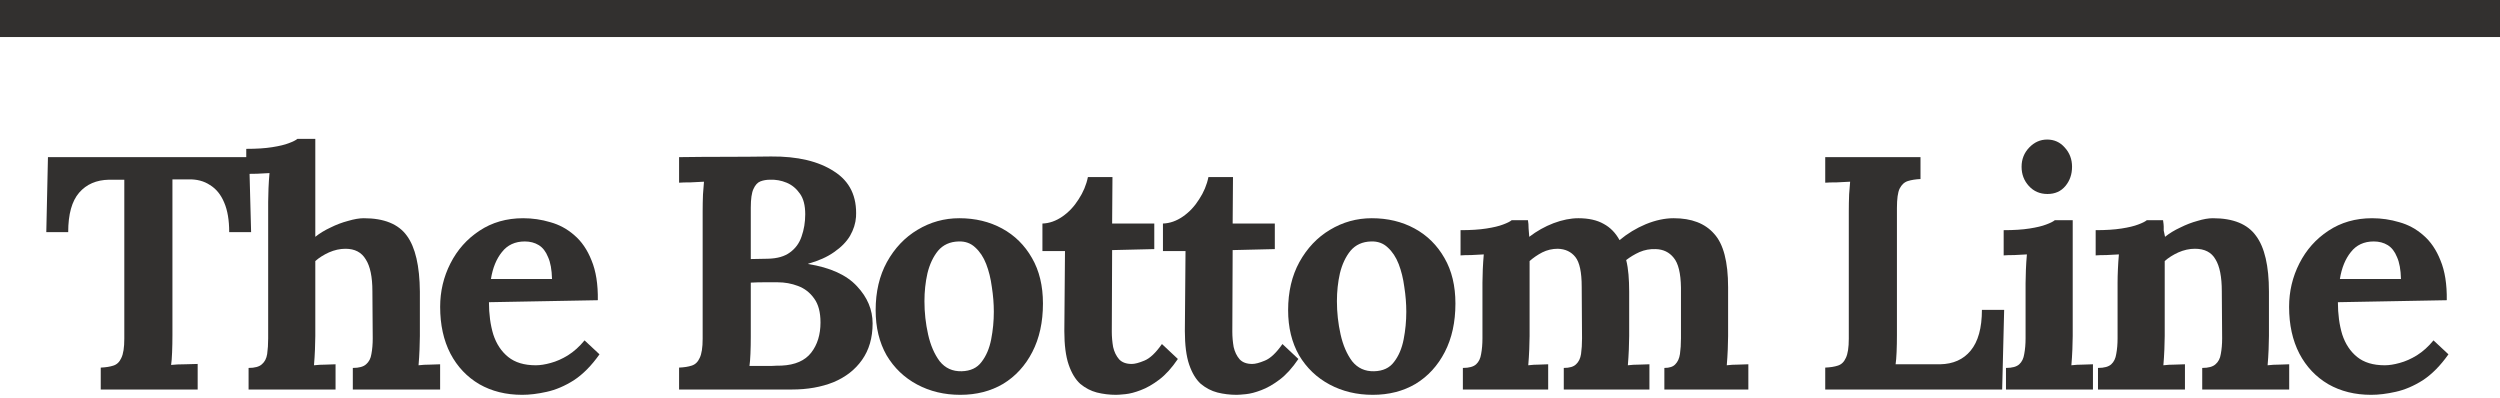
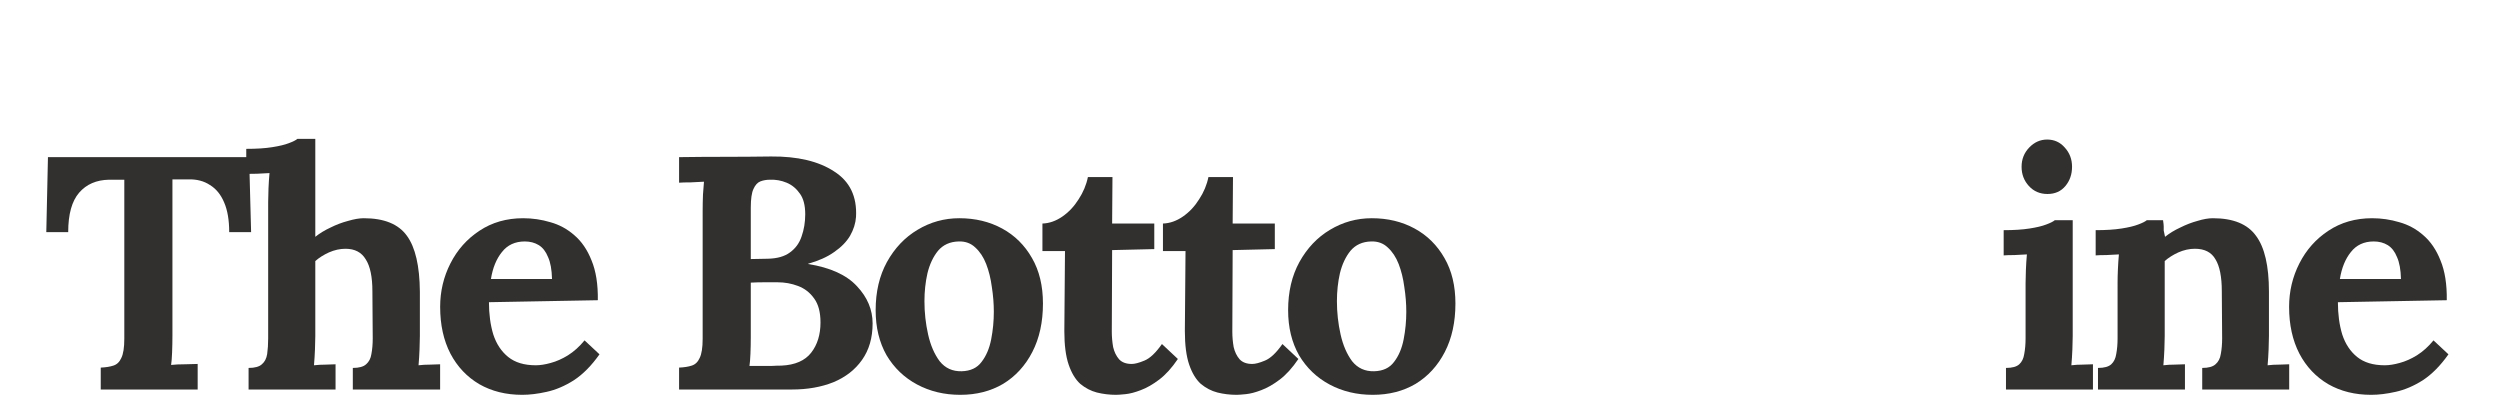
<svg xmlns="http://www.w3.org/2000/svg" width="270" height="43" viewBox="0 0 270 43" fill="none">
-   <path d="M0 0H270V4H0V0Z" fill="#32302F" />
  <path d="M256.078 42.641C254.334 42.641 252.792 42.258 251.454 41.493C250.115 40.705 249.075 39.605 248.335 38.195C247.594 36.761 247.223 35.076 247.223 33.14C247.223 31.467 247.594 29.901 248.335 28.444C249.075 26.986 250.115 25.814 251.454 24.93C252.816 24.022 254.393 23.568 256.186 23.568C257.19 23.568 258.17 23.711 259.126 23.998C260.082 24.261 260.942 24.727 261.707 25.396C262.496 26.066 263.117 26.974 263.571 28.121C264.049 29.268 264.276 30.702 264.252 32.423L252.493 32.638C252.493 33.929 252.649 35.088 252.959 36.116C253.294 37.143 253.832 37.956 254.573 38.554C255.313 39.151 256.305 39.45 257.548 39.45C258.026 39.45 258.564 39.366 259.162 39.199C259.783 39.032 260.404 38.757 261.026 38.374C261.671 37.968 262.269 37.43 262.818 36.761L264.432 38.267C263.571 39.486 262.651 40.418 261.671 41.063C260.691 41.684 259.711 42.103 258.731 42.318C257.775 42.533 256.891 42.641 256.078 42.641ZM252.708 30.129H259.305C259.281 29.125 259.138 28.336 258.875 27.762C258.636 27.165 258.301 26.735 257.871 26.472C257.441 26.209 256.939 26.077 256.365 26.077C255.314 26.077 254.489 26.46 253.891 27.225C253.294 27.966 252.9 28.934 252.708 30.129Z" fill="#32302F" />
  <path d="M226.583 42.067V39.737C227.252 39.737 227.73 39.605 228.017 39.342C228.303 39.079 228.483 38.709 228.554 38.231C228.65 37.729 228.698 37.167 228.698 36.546V30.523C228.698 30.093 228.71 29.615 228.734 29.089C228.757 28.539 228.793 28.001 228.841 27.476C228.459 27.5 228.005 27.523 227.479 27.547C226.977 27.547 226.594 27.559 226.332 27.583V24.858C227.431 24.858 228.363 24.799 229.128 24.679C229.893 24.56 230.49 24.416 230.92 24.249C231.375 24.082 231.685 23.926 231.853 23.783H233.609C233.657 24.094 233.681 24.321 233.681 24.464C233.681 24.608 233.681 24.751 233.681 24.894C233.705 25.014 233.753 25.241 233.824 25.576C234.302 25.193 234.852 24.858 235.474 24.572C236.095 24.261 236.716 24.022 237.338 23.855C237.959 23.663 238.509 23.568 238.987 23.568C241.186 23.568 242.739 24.201 243.648 25.468C244.58 26.711 245.046 28.718 245.046 31.491V36.295C245.046 36.63 245.034 37.108 245.01 37.729C244.986 38.327 244.95 38.9 244.902 39.45C245.309 39.402 245.739 39.378 246.193 39.378C246.647 39.354 246.994 39.342 247.233 39.342V42.067H237.84V39.737C238.509 39.737 238.987 39.605 239.274 39.342C239.584 39.079 239.776 38.709 239.847 38.231C239.943 37.729 239.991 37.167 239.991 36.546L239.955 31.455C239.955 29.901 239.728 28.754 239.274 28.013C238.844 27.249 238.103 26.866 237.051 26.866C236.453 26.866 235.856 26.998 235.258 27.261C234.685 27.523 234.195 27.834 233.789 28.193C233.789 28.527 233.789 28.874 233.789 29.232C233.789 29.567 233.789 29.901 233.789 30.236V36.295C233.789 36.63 233.777 37.108 233.753 37.729C233.729 38.327 233.693 38.9 233.645 39.45C234.028 39.402 234.446 39.378 234.9 39.378C235.378 39.354 235.736 39.342 235.975 39.342V42.067H226.583Z" fill="#32302F" />
  <path d="M216.646 39.737C217.316 39.737 217.794 39.605 218.081 39.342C218.367 39.08 218.547 38.709 218.618 38.231C218.714 37.729 218.762 37.167 218.762 36.546V30.595C218.762 30.165 218.774 29.675 218.798 29.125C218.821 28.551 218.857 28.002 218.905 27.476C218.523 27.5 218.069 27.523 217.543 27.547C217.041 27.547 216.658 27.559 216.396 27.583V24.859C217.495 24.859 218.427 24.799 219.192 24.679C219.957 24.56 220.554 24.416 220.984 24.249C221.439 24.082 221.749 23.927 221.917 23.783H223.853V36.295C223.853 36.63 223.841 37.108 223.817 37.729C223.793 38.327 223.757 38.9 223.709 39.45C224.092 39.402 224.51 39.378 224.964 39.378C225.442 39.354 225.8 39.342 226.039 39.342V42.067H216.646V39.737ZM221.128 20.951C220.315 20.951 219.646 20.664 219.12 20.09C218.594 19.517 218.331 18.824 218.331 18.011C218.331 17.198 218.606 16.505 219.156 15.932C219.706 15.358 220.351 15.071 221.092 15.071C221.857 15.071 222.49 15.358 222.992 15.932C223.518 16.505 223.781 17.198 223.781 18.011C223.781 18.824 223.542 19.517 223.064 20.09C222.586 20.664 221.94 20.951 221.128 20.951Z" fill="#32302F" />
-   <path d="M197.125 42.067V39.701C197.675 39.677 198.129 39.605 198.487 39.486C198.87 39.366 199.157 39.091 199.348 38.661C199.563 38.231 199.67 37.538 199.67 36.582V22.851C199.67 22.205 199.682 21.584 199.706 20.986C199.754 20.389 199.79 19.935 199.814 19.624C199.431 19.648 198.953 19.672 198.38 19.696C197.806 19.696 197.388 19.708 197.125 19.732V16.971H207.414V19.337C206.888 19.361 206.434 19.433 206.052 19.552C205.669 19.672 205.371 19.947 205.156 20.377C204.964 20.783 204.869 21.477 204.869 22.456V36.187C204.869 36.833 204.857 37.442 204.833 38.016C204.809 38.589 204.773 39.032 204.725 39.342H209.529C210.94 39.318 212.039 38.828 212.828 37.872C213.64 36.892 214.047 35.422 214.047 33.463H216.449L216.234 42.067H197.125Z" fill="#32302F" />
-   <path d="M157.99 42.067V39.737C158.659 39.737 159.137 39.605 159.424 39.342C159.711 39.079 159.89 38.709 159.962 38.231C160.057 37.729 160.105 37.167 160.105 36.546V30.523C160.105 30.093 160.117 29.615 160.141 29.089C160.165 28.539 160.201 28.001 160.248 27.476C159.866 27.5 159.412 27.523 158.886 27.547C158.384 27.547 158.002 27.559 157.739 27.583V24.858C158.838 24.858 159.77 24.799 160.535 24.679C161.3 24.56 161.897 24.416 162.328 24.249C162.782 24.082 163.093 23.926 163.26 23.783H165.017C165.064 24.022 165.088 24.321 165.088 24.679C165.112 25.038 165.136 25.337 165.16 25.576C165.973 24.954 166.845 24.464 167.777 24.106C168.733 23.747 169.629 23.568 170.466 23.568C171.565 23.568 172.474 23.771 173.191 24.177C173.908 24.56 174.481 25.145 174.911 25.934C175.772 25.217 176.716 24.643 177.744 24.213C178.795 23.783 179.799 23.568 180.755 23.568C182.691 23.568 184.149 24.13 185.129 25.253C186.133 26.352 186.635 28.276 186.635 31.025V36.295C186.635 36.63 186.623 37.108 186.599 37.729C186.575 38.327 186.539 38.9 186.491 39.45C186.874 39.402 187.292 39.378 187.746 39.378C188.224 39.354 188.583 39.342 188.822 39.342V42.067H179.751V39.737C180.301 39.737 180.695 39.605 180.934 39.342C181.197 39.079 181.365 38.709 181.436 38.231C181.508 37.729 181.544 37.167 181.544 36.546V31.061C181.52 29.507 181.257 28.432 180.755 27.834C180.277 27.237 179.632 26.926 178.819 26.902C178.198 26.878 177.612 26.986 177.062 27.225C176.537 27.464 176.059 27.75 175.628 28.085C175.748 28.563 175.832 29.089 175.879 29.663C175.927 30.236 175.951 30.846 175.951 31.491C175.951 32.303 175.951 33.104 175.951 33.893C175.951 34.682 175.951 35.482 175.951 36.295C175.951 36.63 175.939 37.108 175.915 37.729C175.891 38.327 175.855 38.9 175.808 39.45C176.19 39.402 176.608 39.378 177.062 39.378C177.517 39.354 177.875 39.342 178.138 39.342V42.067H168.888V39.737C169.51 39.737 169.952 39.605 170.215 39.342C170.502 39.079 170.681 38.709 170.753 38.231C170.824 37.729 170.86 37.167 170.86 36.546L170.824 30.953C170.824 29.4 170.597 28.336 170.143 27.762C169.689 27.189 169.056 26.89 168.243 26.866C167.646 26.866 167.084 26.998 166.558 27.261C166.056 27.523 165.602 27.834 165.196 28.193C165.196 28.503 165.196 28.802 165.196 29.089C165.196 29.376 165.196 29.674 165.196 29.985V36.295C165.196 36.63 165.184 37.108 165.16 37.729C165.136 38.327 165.1 38.9 165.052 39.45C165.435 39.402 165.829 39.378 166.235 39.378C166.642 39.354 166.964 39.342 167.203 39.342V42.067H157.99Z" fill="#32302F" />
  <path d="M148.259 42.641C146.538 42.641 144.985 42.27 143.599 41.529C142.212 40.788 141.113 39.737 140.3 38.374C139.512 36.988 139.117 35.363 139.117 33.499C139.117 31.515 139.523 29.782 140.336 28.3C141.173 26.794 142.272 25.635 143.634 24.823C145.021 23.986 146.526 23.568 148.152 23.568C149.872 23.568 151.414 23.938 152.776 24.679C154.139 25.42 155.214 26.484 156.003 27.87C156.792 29.232 157.186 30.869 157.186 32.782C157.186 34.789 156.804 36.534 156.039 38.016C155.274 39.498 154.222 40.645 152.884 41.458C151.546 42.246 150.004 42.641 148.259 42.641ZM148.403 40.095C149.359 40.071 150.076 39.737 150.554 39.091C151.056 38.446 151.402 37.633 151.593 36.654C151.785 35.673 151.88 34.682 151.88 33.678C151.88 32.794 151.808 31.897 151.665 30.989C151.546 30.081 151.342 29.256 151.056 28.515C150.769 27.774 150.374 27.177 149.872 26.723C149.394 26.269 148.797 26.053 148.08 26.077C147.148 26.101 146.407 26.436 145.857 27.081C145.331 27.727 144.949 28.539 144.71 29.519C144.495 30.475 144.387 31.479 144.387 32.531C144.387 33.749 144.519 34.945 144.782 36.116C145.045 37.287 145.463 38.255 146.036 39.02C146.634 39.761 147.423 40.119 148.403 40.095Z" fill="#32302F" />
  <path d="M133.558 42.641C132.841 42.641 132.147 42.557 131.478 42.39C130.833 42.222 130.235 41.912 129.686 41.458C129.16 40.98 128.742 40.287 128.431 39.378C128.12 38.47 127.965 37.263 127.965 35.757L128.036 27.117H125.599V24.142C126.34 24.118 127.057 23.867 127.75 23.389C128.443 22.911 129.028 22.289 129.506 21.525C130.008 20.76 130.343 19.959 130.51 19.123H133.163L133.127 24.142H137.68V26.902L133.127 27.01L133.091 35.829C133.091 36.379 133.139 36.928 133.235 37.478C133.354 38.004 133.569 38.446 133.88 38.805C134.191 39.139 134.645 39.307 135.243 39.307C135.577 39.307 136.031 39.187 136.605 38.948C137.202 38.709 137.836 38.112 138.505 37.156L140.226 38.769C139.58 39.725 138.911 40.466 138.218 40.992C137.525 41.517 136.856 41.9 136.211 42.139C135.589 42.378 135.039 42.521 134.561 42.569C134.083 42.617 133.749 42.641 133.558 42.641Z" fill="#32302F" />
  <path d="M120.54 42.641C119.823 42.641 119.13 42.557 118.461 42.39C117.816 42.222 117.218 41.912 116.669 41.458C116.143 40.98 115.724 40.287 115.414 39.378C115.103 38.47 114.948 37.263 114.948 35.757L115.019 27.117H112.582V24.142C113.322 24.118 114.039 23.867 114.733 23.389C115.426 22.911 116.011 22.289 116.489 21.525C116.991 20.76 117.326 19.959 117.493 19.123H120.146L120.11 24.142H124.663V26.902L120.11 27.01L120.074 35.829C120.074 36.379 120.122 36.928 120.218 37.478C120.337 38.004 120.552 38.446 120.863 38.805C121.174 39.139 121.628 39.307 122.225 39.307C122.56 39.307 123.014 39.187 123.588 38.948C124.185 38.709 124.819 38.112 125.488 37.156L127.209 38.769C126.563 39.725 125.894 40.466 125.201 40.992C124.508 41.517 123.839 41.9 123.193 42.139C122.572 42.378 122.022 42.521 121.544 42.569C121.066 42.617 120.732 42.641 120.54 42.641Z" fill="#32302F" />
  <path d="M103.712 42.641C101.991 42.641 100.437 42.27 99.051 41.529C97.665 40.788 96.566 39.737 95.753 38.374C94.964 36.988 94.57 35.363 94.57 33.499C94.57 31.515 94.976 29.782 95.789 28.3C96.625 26.794 97.725 25.635 99.087 24.823C100.473 23.986 101.979 23.568 103.604 23.568C105.325 23.568 106.867 23.938 108.229 24.679C109.591 25.42 110.667 26.484 111.456 27.87C112.244 29.232 112.639 30.869 112.639 32.782C112.639 34.789 112.256 36.534 111.491 38.016C110.727 39.498 109.675 40.645 108.337 41.458C106.998 42.246 105.457 42.641 103.712 42.641ZM103.855 40.095C104.811 40.071 105.528 39.737 106.006 39.091C106.508 38.446 106.855 37.633 107.046 36.654C107.237 35.673 107.333 34.682 107.333 33.678C107.333 32.794 107.261 31.897 107.118 30.989C106.998 30.081 106.795 29.256 106.508 28.515C106.221 27.774 105.827 27.177 105.325 26.723C104.847 26.269 104.25 26.053 103.533 26.077C102.6 26.101 101.86 26.436 101.31 27.081C100.784 27.727 100.402 28.539 100.163 29.519C99.948 30.475 99.84 31.479 99.84 32.531C99.84 33.749 99.971 34.945 100.234 36.116C100.497 37.287 100.915 38.255 101.489 39.02C102.087 39.761 102.875 40.119 103.855 40.095Z" fill="#32302F" />
  <path d="M73.341 42.067V39.701C73.891 39.677 74.345 39.605 74.704 39.486C75.086 39.366 75.373 39.091 75.564 38.661C75.779 38.231 75.887 37.538 75.887 36.582V22.851C75.887 22.206 75.899 21.584 75.923 20.987C75.97 20.389 76.006 19.935 76.03 19.624C75.648 19.648 75.17 19.672 74.596 19.696C74.022 19.696 73.604 19.708 73.341 19.732V16.971C74.99 16.948 76.64 16.936 78.289 16.936C79.962 16.936 81.623 16.924 83.272 16.9C86.14 16.876 88.411 17.414 90.084 18.513C91.781 19.588 92.569 21.226 92.45 23.425C92.402 24.118 92.187 24.799 91.805 25.468C91.422 26.113 90.849 26.699 90.084 27.225C89.343 27.751 88.411 28.169 87.287 28.48V28.515C89.677 28.898 91.434 29.698 92.557 30.917C93.681 32.112 94.242 33.451 94.242 34.933C94.242 36.486 93.86 37.801 93.095 38.876C92.354 39.928 91.326 40.729 90.012 41.278C88.698 41.804 87.204 42.067 85.531 42.067H73.341ZM80.942 39.522C81.372 39.522 81.778 39.522 82.161 39.522C82.543 39.522 82.925 39.522 83.308 39.522C83.69 39.498 84.061 39.486 84.419 39.486C85.877 39.414 86.941 38.948 87.61 38.088C88.279 37.227 88.614 36.14 88.614 34.825C88.614 33.726 88.387 32.865 87.933 32.244C87.478 31.599 86.893 31.145 86.176 30.881C85.483 30.619 84.754 30.487 83.989 30.487C83.391 30.487 82.878 30.487 82.447 30.487C82.017 30.487 81.563 30.499 81.085 30.523V36.367C81.085 37.012 81.073 37.621 81.049 38.195C81.025 38.769 80.99 39.211 80.942 39.522ZM81.085 27.978L82.949 27.942C83.953 27.918 84.742 27.691 85.316 27.261C85.913 26.83 86.331 26.257 86.57 25.54C86.833 24.799 86.965 23.998 86.965 23.138C86.965 22.182 86.773 21.441 86.391 20.915C86.009 20.365 85.531 19.971 84.957 19.732C84.383 19.493 83.786 19.385 83.165 19.409C82.782 19.409 82.436 19.469 82.125 19.588C81.814 19.708 81.563 19.983 81.372 20.413C81.181 20.819 81.085 21.489 81.085 22.421V27.978Z" fill="#32302F" />
  <path d="M56.392 42.641C54.647 42.641 53.105 42.258 51.767 41.493C50.429 40.705 49.389 39.605 48.648 38.195C47.907 36.761 47.537 35.076 47.537 33.14C47.537 31.467 47.907 29.901 48.648 28.444C49.389 26.986 50.429 25.814 51.767 24.93C53.129 24.022 54.707 23.568 56.499 23.568C57.503 23.568 58.483 23.711 59.439 23.998C60.395 24.261 61.256 24.727 62.02 25.396C62.809 26.066 63.431 26.974 63.885 28.121C64.363 29.268 64.59 30.702 64.566 32.423L52.807 32.638C52.807 33.929 52.962 35.088 53.273 36.116C53.607 37.143 54.145 37.956 54.886 38.554C55.627 39.151 56.619 39.45 57.862 39.45C58.34 39.45 58.877 39.366 59.475 39.199C60.096 39.032 60.718 38.757 61.339 38.374C61.984 37.968 62.582 37.43 63.132 36.761L64.745 38.267C63.885 39.486 62.965 40.418 61.984 41.063C61.005 41.684 60.025 42.103 59.045 42.318C58.089 42.533 57.204 42.641 56.392 42.641ZM53.022 30.129H59.618C59.594 29.125 59.451 28.336 59.188 27.762C58.949 27.165 58.615 26.735 58.184 26.472C57.754 26.209 57.252 26.077 56.679 26.077C55.627 26.077 54.802 26.46 54.205 27.225C53.607 27.966 53.213 28.934 53.022 30.129Z" fill="#32302F" />
  <path d="M38.104 39.737C38.774 39.737 39.252 39.606 39.538 39.343C39.849 39.08 40.04 38.709 40.112 38.231C40.208 37.73 40.255 37.168 40.255 36.546L40.219 31.456C40.219 29.902 39.98 28.755 39.502 28.014C39.048 27.249 38.319 26.867 37.316 26.867C36.718 26.867 36.121 26.998 35.523 27.261C34.95 27.524 34.459 27.835 34.053 28.193V36.295C34.053 36.63 34.041 37.108 34.017 37.73C33.993 38.327 33.958 38.901 33.91 39.45C34.316 39.403 34.746 39.379 35.2 39.379C35.654 39.355 36.001 39.343 36.24 39.343V42.067H26.847V39.737C27.516 39.737 27.994 39.606 28.281 39.343C28.592 39.08 28.783 38.709 28.855 38.231C28.927 37.73 28.962 37.168 28.962 36.546V21.812C28.962 21.381 28.974 20.892 28.998 20.342C29.022 19.768 29.058 19.218 29.106 18.693C28.723 18.716 28.269 18.74 27.743 18.764C27.241 18.764 26.859 18.776 26.596 18.8V16.076C27.72 16.076 28.652 16.016 29.393 15.896C30.157 15.777 30.755 15.633 31.185 15.466C31.639 15.299 31.95 15.143 32.117 15H34.053V25.576C34.531 25.194 35.081 24.859 35.702 24.572C36.324 24.262 36.957 24.023 37.602 23.855C38.248 23.664 38.809 23.568 39.287 23.568C41.486 23.568 43.04 24.202 43.948 25.468C44.856 26.711 45.322 28.719 45.346 31.491V36.295C45.346 36.63 45.334 37.108 45.31 37.73C45.286 38.327 45.251 38.901 45.203 39.45C45.585 39.403 46.004 39.379 46.458 39.379C46.912 39.355 47.27 39.343 47.533 39.343V42.067H38.104V39.737Z" fill="#32302F" />
  <path d="M24.754 25.073C24.754 23.783 24.575 22.719 24.216 21.883C23.858 21.022 23.344 20.389 22.674 19.983C22.029 19.552 21.252 19.349 20.344 19.373H18.623V36.187C18.623 36.833 18.611 37.454 18.587 38.051C18.564 38.649 18.528 39.103 18.48 39.414C18.886 39.366 19.4 39.342 20.021 39.342C20.667 39.318 21.109 39.306 21.348 39.306V42.067H10.88V39.701C11.429 39.677 11.883 39.605 12.242 39.486C12.624 39.366 12.911 39.091 13.102 38.661C13.317 38.231 13.425 37.538 13.425 36.582V19.409H11.776C10.414 19.433 9.338 19.899 8.549 20.807C7.761 21.715 7.366 23.138 7.366 25.073H5L5.179 16.971H26.905L27.12 25.073H24.754Z" fill="#32302F" />
</svg>